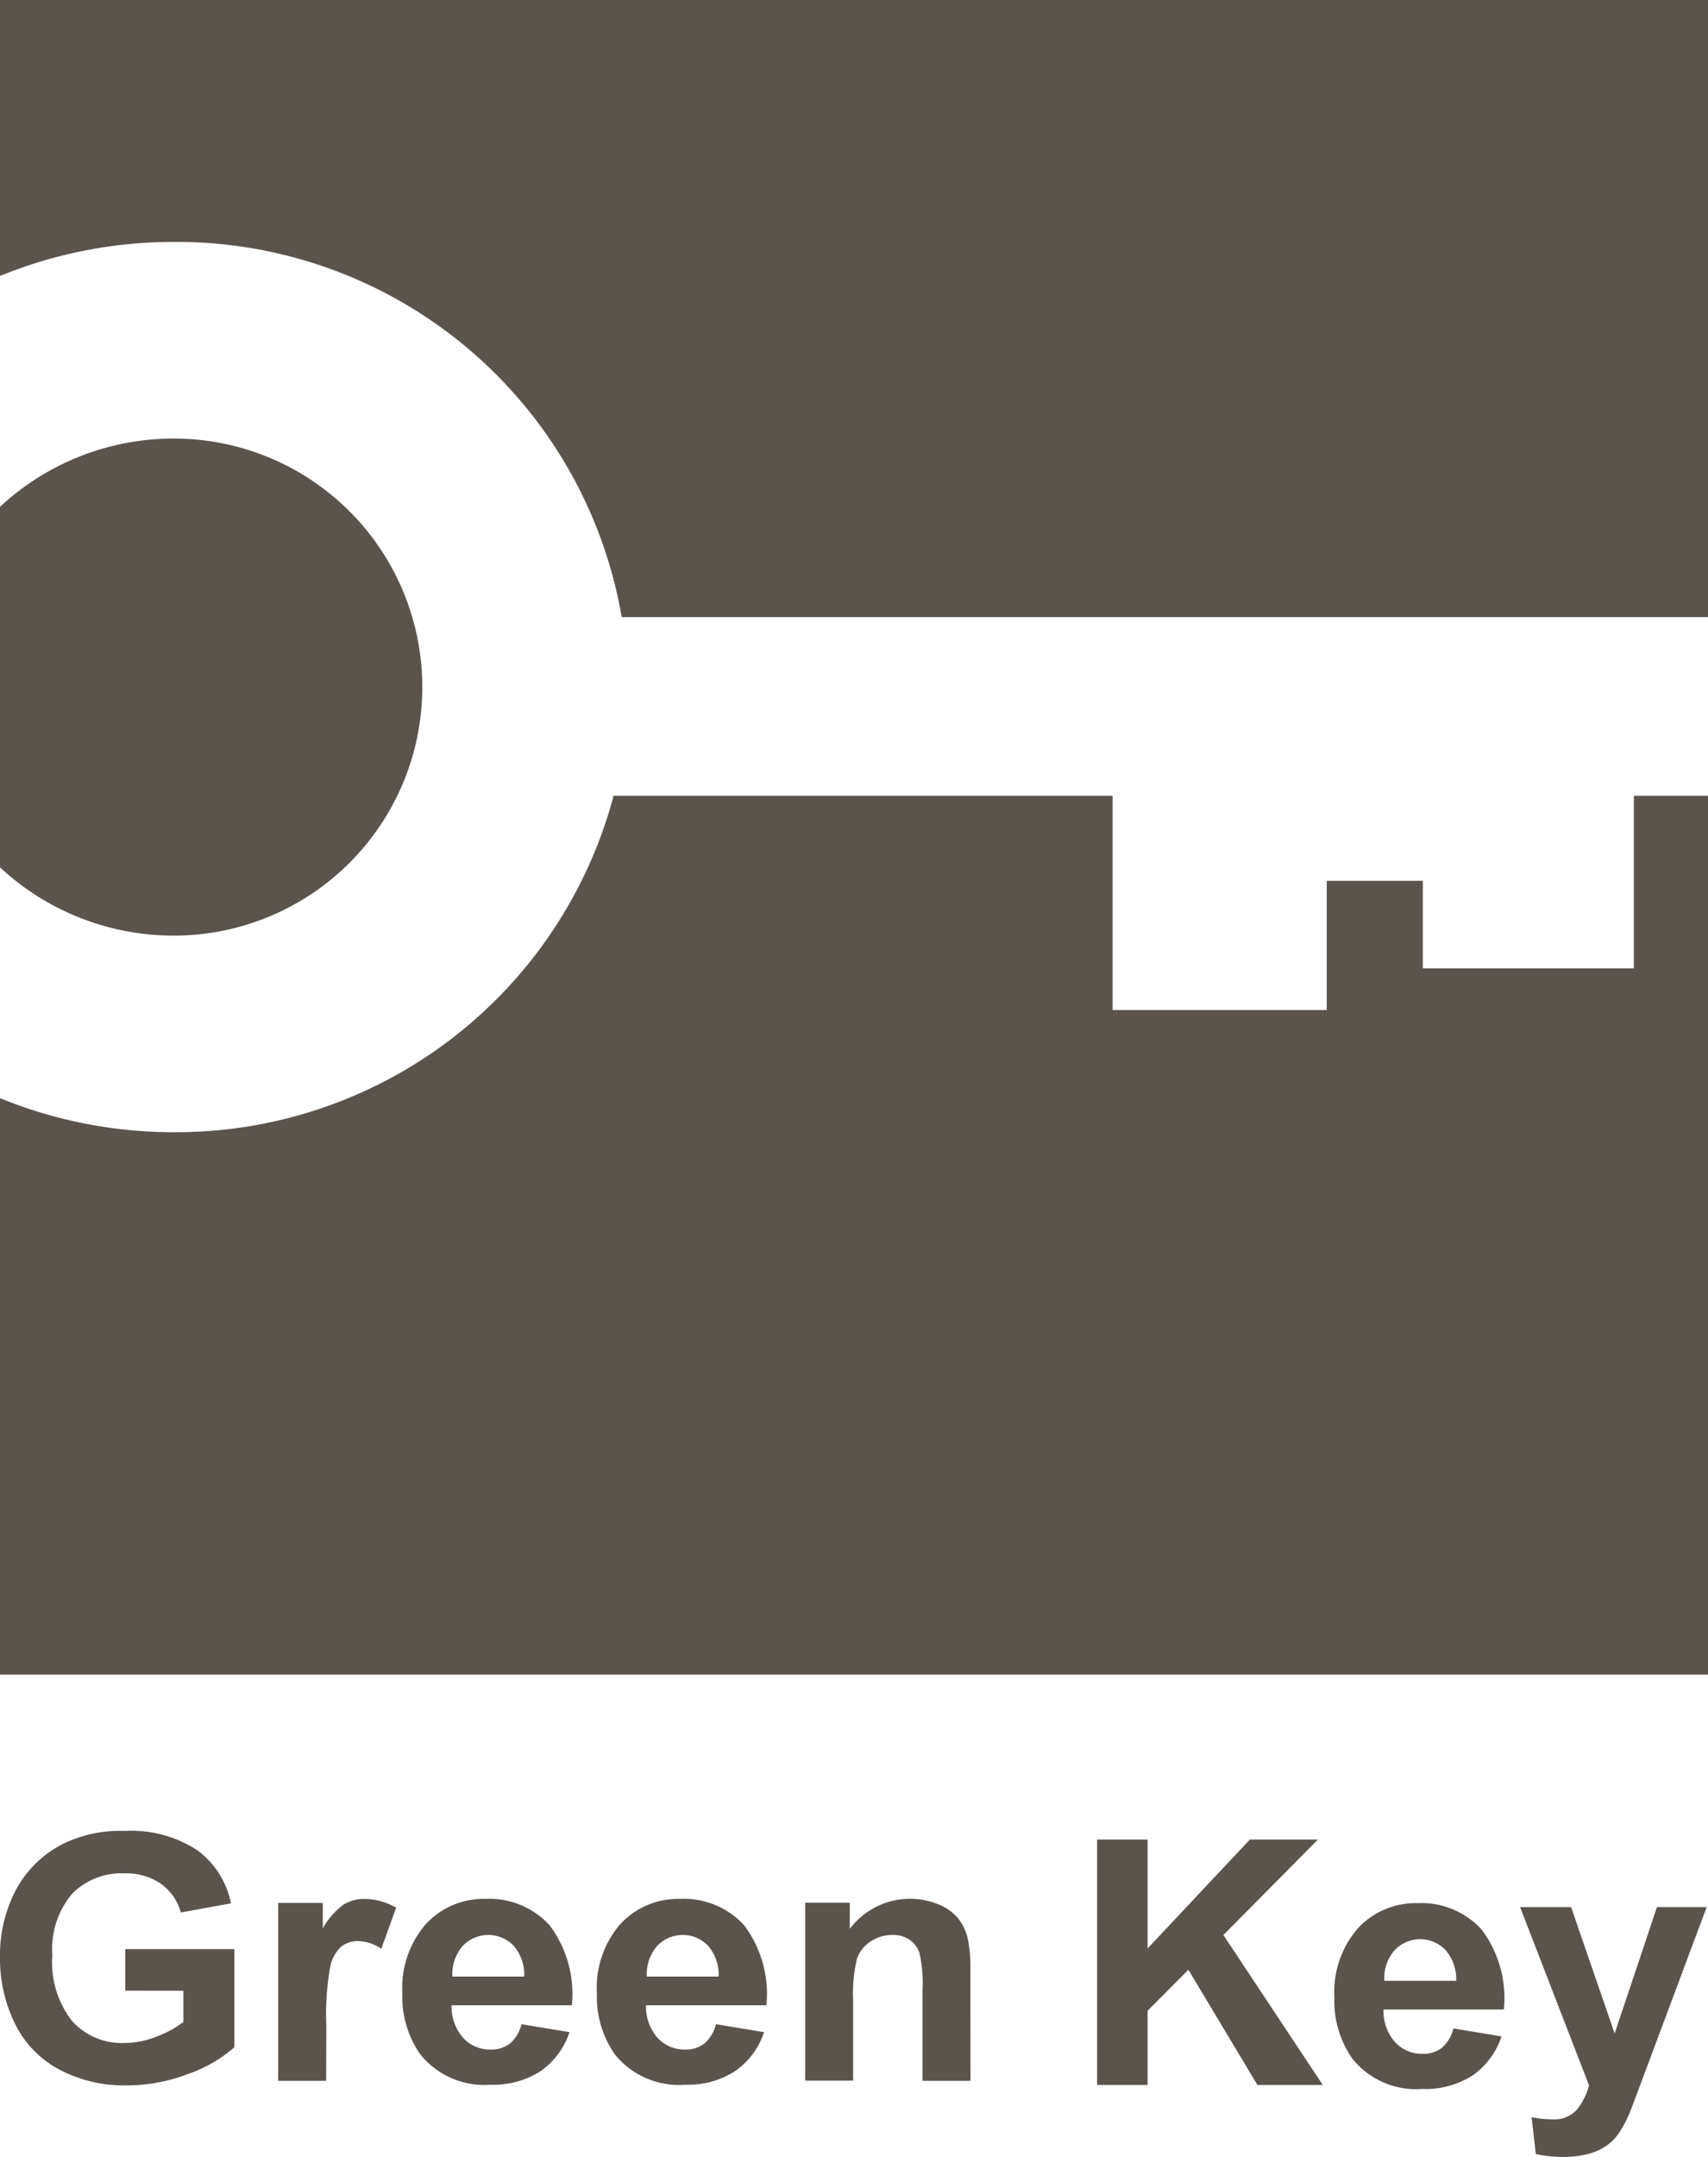
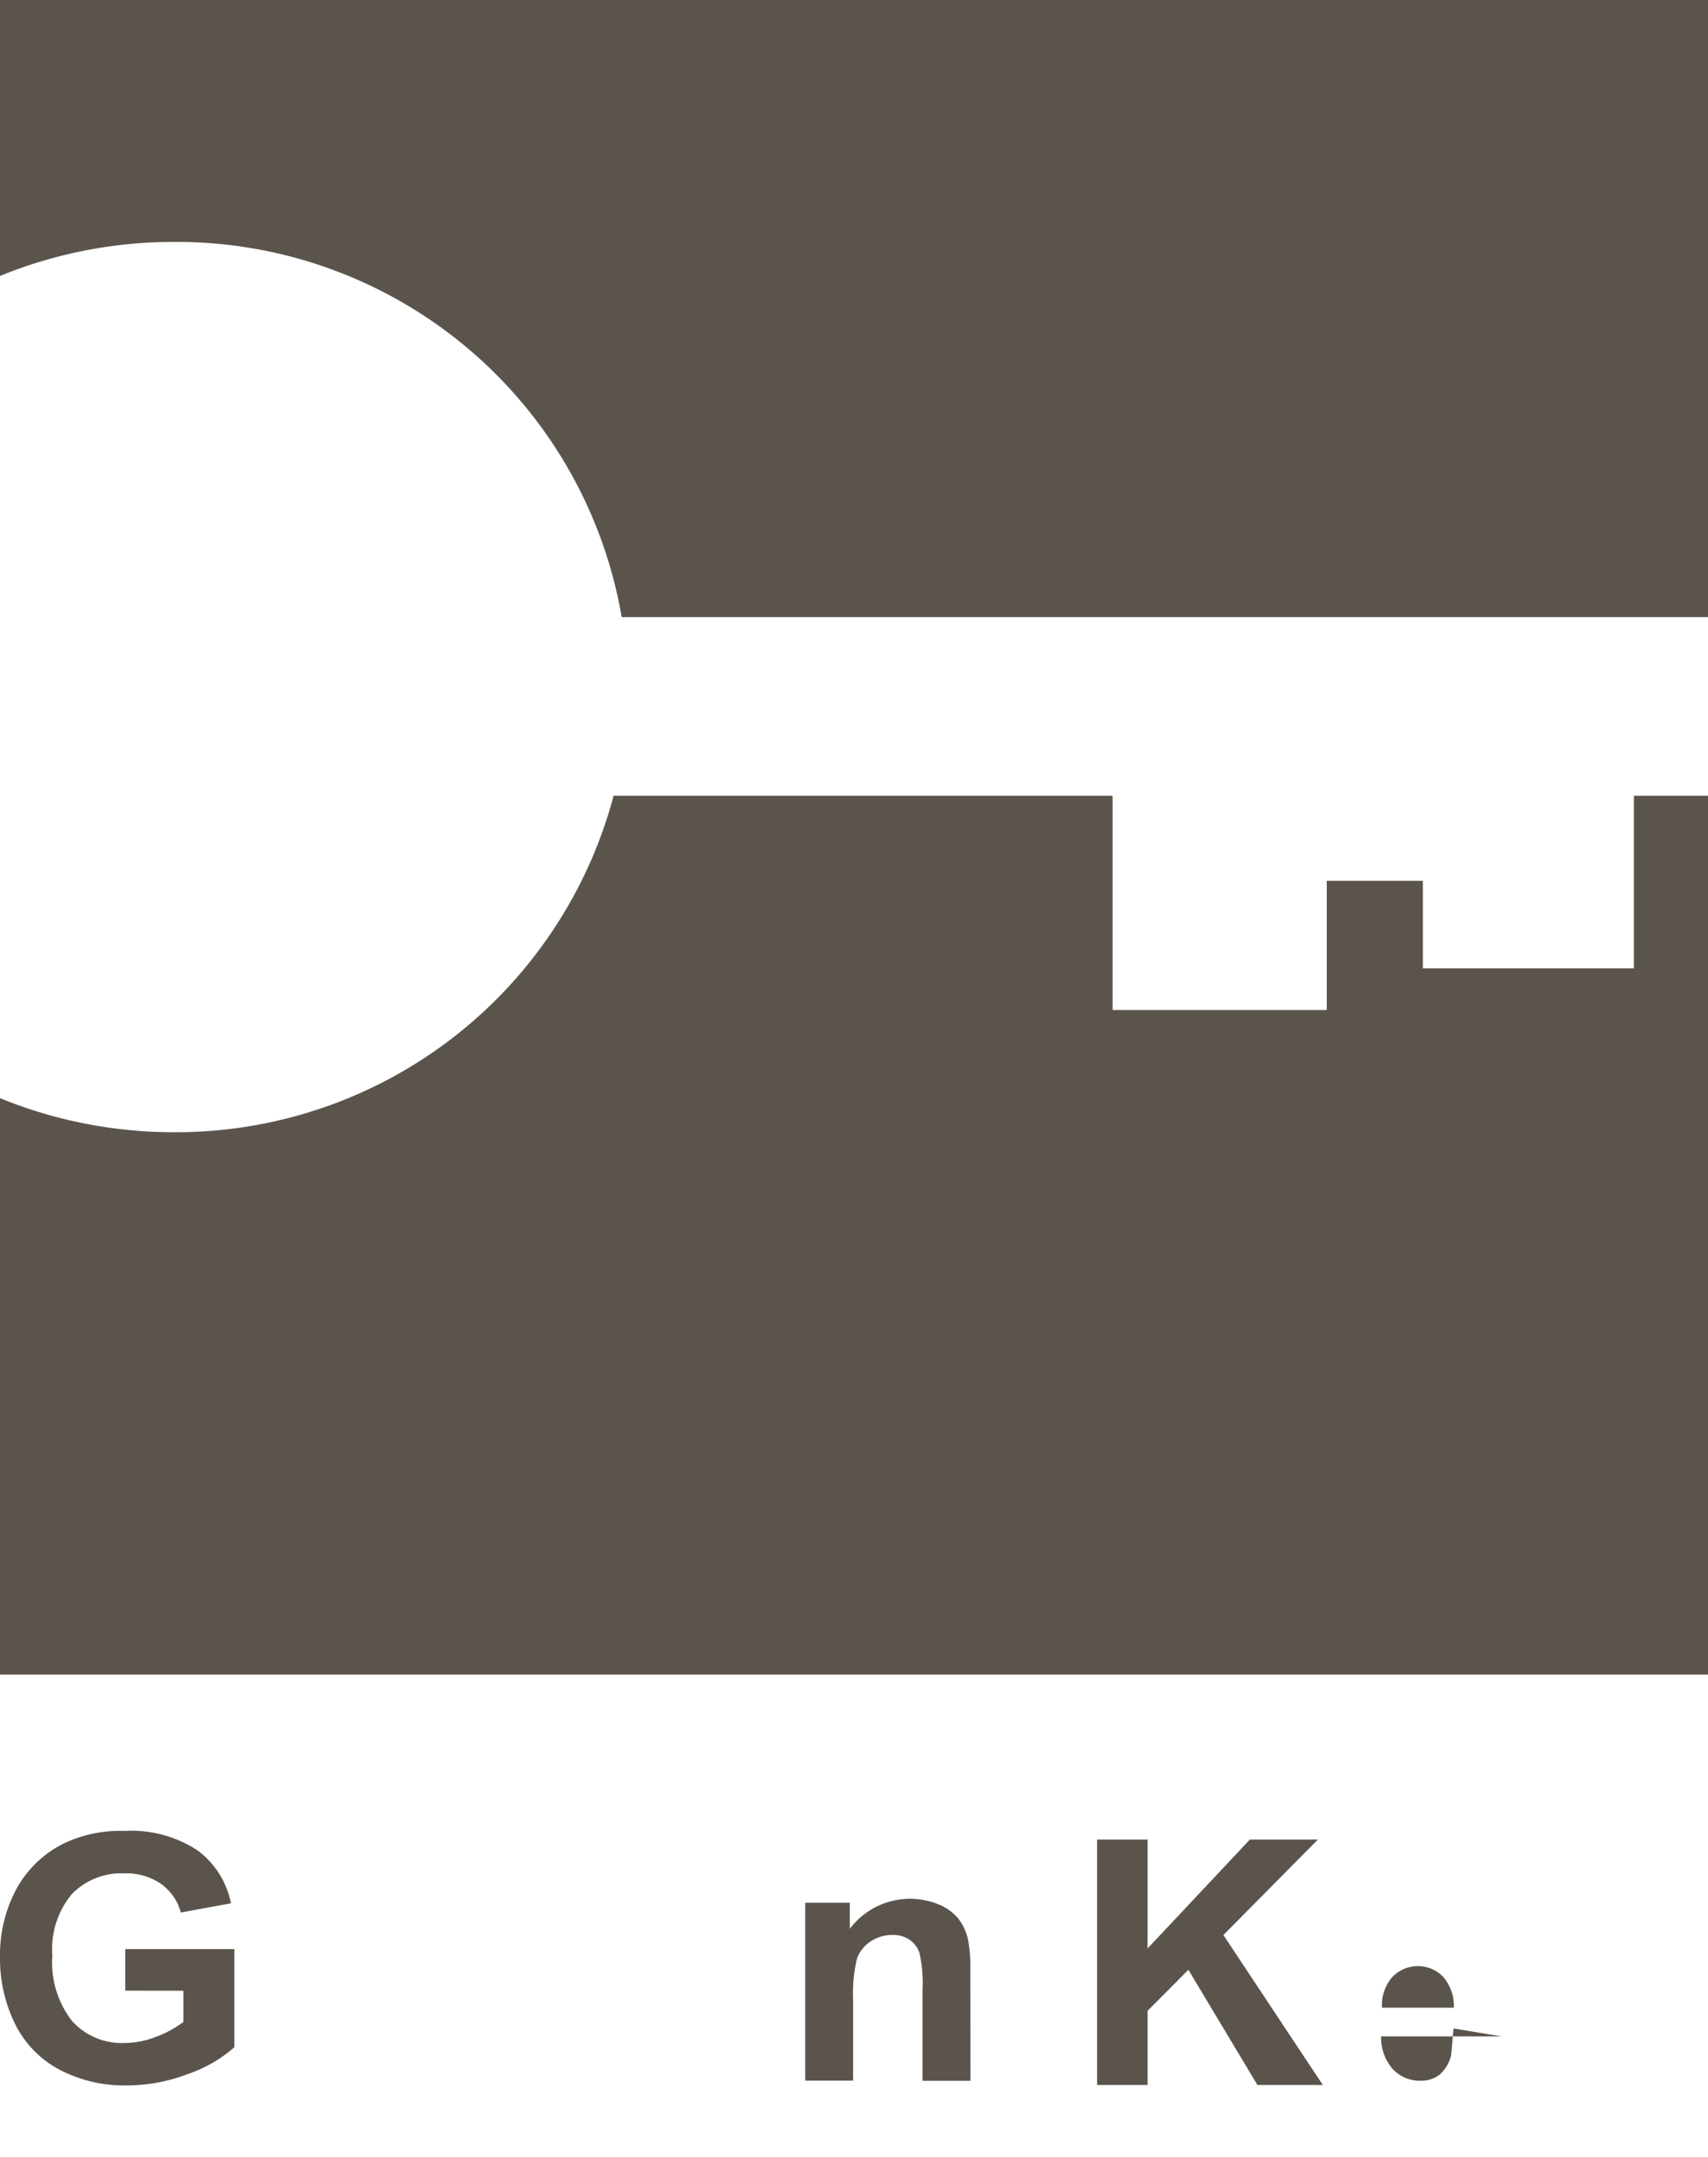
<svg xmlns="http://www.w3.org/2000/svg" width="77.607" height="97.976" viewBox="0 0 77.607 97.976">
  <g id="Group_15" data-name="Group 15" transform="translate(0 0.001)">
    <g id="Group_19" data-name="Group 19" transform="translate(0 -0.001)">
      <path id="Path_37" data-name="Path 37" d="M7.9,10.987A20.522,20.522,0,0,1,28.248,28.028H77.607V0H0V12.532a20.879,20.879,0,0,1,7.9-1.545" transform="translate(0 0.001)" fill="#5b544d" />
-       <path id="Path_38" data-name="Path 38" d="M0,70.8V87.176a11.579,11.579,0,0,0,7.9,3.1A11.286,11.286,0,1,0,7.9,67.7,11.583,11.583,0,0,0,0,70.8" transform="translate(0 -47.781)" fill="#5b544d" />
      <path id="Path_39" data-name="Path 39" d="M74.239,122.831v7.837H64.65v-3.975H60.284v5.868h-9.73v-9.73H27.88A20.574,20.574,0,0,1,7.9,138.112,20.876,20.876,0,0,1,0,136.566v26.183H77.607V122.831Z" transform="translate(0 -86.687)" fill="#5b544d" />
      <path id="Path_40" data-name="Path 40" d="M5.691,289.851v-1.888h4.956v4.46a6.263,6.263,0,0,1-2.094,1.21,7.769,7.769,0,0,1-2.775.522,6.32,6.32,0,0,1-3.115-.736,4.715,4.715,0,0,1-2-2.1A6.706,6.706,0,0,1,0,288.335a6.345,6.345,0,0,1,.745-3.1,4.967,4.967,0,0,1,2.181-2.082,5.966,5.966,0,0,1,2.724-.557,5.5,5.5,0,0,1,3.311.875,3.931,3.931,0,0,1,1.533,2.415l-2.277.416a2.36,2.36,0,0,0-.9-1.3,2.759,2.759,0,0,0-1.657-.477,3.138,3.138,0,0,0-2.394.939,3.9,3.9,0,0,0-.888,2.783,4.334,4.334,0,0,0,.9,2.988,3.036,3.036,0,0,0,2.361.994,3.98,3.98,0,0,0,1.448-.28,4.9,4.9,0,0,0,1.246-.675v-1.419Z" transform="translate(0 -199.436)" fill="#5b544d" />
-       <path id="Path_41" data-name="Path 41" d="M45.135,301.371H42.956v-8.079h2.027v1.149a3.435,3.435,0,0,1,.94-1.071,1.749,1.749,0,0,1,.948-.259,2.834,2.834,0,0,1,1.444.4l-.673,1.862a1.973,1.973,0,0,0-1.033-.349,1.237,1.237,0,0,0-.783.248,1.676,1.676,0,0,0-.5.892,12.338,12.338,0,0,0-.184,2.709Z" transform="translate(-30.316 -206.86)" fill="#5b544d" />
-       <path id="Path_42" data-name="Path 42" d="M67.548,298.8l2.179.361a3.5,3.5,0,0,1-1.325,1.778,3.971,3.971,0,0,1-2.266.609,3.728,3.728,0,0,1-3.185-1.376,4.545,4.545,0,0,1-.817-2.783,4.4,4.4,0,0,1,1.072-3.144,3.57,3.57,0,0,1,2.71-1.137,3.7,3.7,0,0,1,2.9,1.189,5.181,5.181,0,0,1,1.018,3.642H64.369a2.15,2.15,0,0,0,.528,1.484,1.672,1.672,0,0,0,1.26.529,1.368,1.368,0,0,0,.862-.272,1.686,1.686,0,0,0,.528-.88m.125-2.165a2.023,2.023,0,0,0-.49-1.407,1.6,1.6,0,0,0-2.316.028,1.932,1.932,0,0,0-.458,1.379Z" transform="translate(-43.851 -206.86)" fill="#5b544d" />
-       <path id="Path_43" data-name="Path 43" d="M97.584,298.8l2.18.361a3.491,3.491,0,0,1-1.326,1.778,3.969,3.969,0,0,1-2.265.609,3.731,3.731,0,0,1-3.187-1.376,4.558,4.558,0,0,1-.816-2.783,4.4,4.4,0,0,1,1.071-3.144,3.572,3.572,0,0,1,2.711-1.137,3.7,3.7,0,0,1,2.9,1.189,5.175,5.175,0,0,1,1.018,3.642H94.4a2.149,2.149,0,0,0,.528,1.484,1.672,1.672,0,0,0,1.259.529,1.371,1.371,0,0,0,.863-.272,1.684,1.684,0,0,0,.528-.88m.125-2.165a2.027,2.027,0,0,0-.489-1.407,1.6,1.6,0,0,0-2.316.028,1.928,1.928,0,0,0-.459,1.379Z" transform="translate(-65.048 -206.86)" fill="#5b544d" />
      <path id="Path_44" data-name="Path 44" d="M131.842,301.371h-2.179v-4.121a6.234,6.234,0,0,0-.14-1.69,1.185,1.185,0,0,0-.454-.6,1.317,1.317,0,0,0-.757-.214,1.788,1.788,0,0,0-1.017.3,1.541,1.541,0,0,0-.618.805,6.867,6.867,0,0,0-.167,1.856v3.656h-2.179v-8.079h2.027v1.185a3.424,3.424,0,0,1,4.033-1.111,2.209,2.209,0,0,1,.9.649,2.354,2.354,0,0,1,.427.9,6.557,6.557,0,0,1,.12,1.437Z" transform="translate(-87.746 -206.86)" fill="#5b544d" />
      <path id="Path_45" data-name="Path 45" d="M169.406,295.091V283.944H171.7v4.946l4.647-4.946h3.092l-4.294,4.336,4.517,6.811h-2.971l-3.137-5.232-1.853,1.862v3.37Z" transform="translate(-119.557 -200.391)" fill="#5b544d" />
-       <path id="Path_46" data-name="Path 46" d="M211.465,299.448l2.179.361a3.5,3.5,0,0,1-1.325,1.779,3.973,3.973,0,0,1-2.266.609,3.728,3.728,0,0,1-3.186-1.376,4.546,4.546,0,0,1-.817-2.783,4.4,4.4,0,0,1,1.072-3.144,3.57,3.57,0,0,1,2.71-1.137,3.7,3.7,0,0,1,2.9,1.189,5.179,5.179,0,0,1,1.018,3.642h-5.469a2.148,2.148,0,0,0,.528,1.484,1.671,1.671,0,0,0,1.26.529,1.368,1.368,0,0,0,.862-.272,1.686,1.686,0,0,0,.528-.88m.125-2.165a2.025,2.025,0,0,0-.49-1.407,1.6,1.6,0,0,0-2.317.028,1.933,1.933,0,0,0-.458,1.379Z" transform="translate(-145.419 -207.315)" fill="#5b544d" />
-       <path id="Path_47" data-name="Path 47" d="M234.722,294.37h2.318l1.978,5.74,1.922-5.74H243.2l-2.906,7.775-.526,1.4a5.733,5.733,0,0,1-.548,1.081,2.35,2.35,0,0,1-.6.6,2.581,2.581,0,0,1-.831.361,4.377,4.377,0,0,1-1.115.13,5.861,5.861,0,0,1-1.236-.13l-.194-1.676a4.905,4.905,0,0,0,.925.1,1.39,1.39,0,0,0,1.127-.434,3.01,3.01,0,0,0,.559-1.107Z" transform="translate(-165.653 -207.749)" fill="#5b544d" />
+       <path id="Path_46" data-name="Path 46" d="M211.465,299.448l2.179.361h-5.469a2.148,2.148,0,0,0,.528,1.484,1.671,1.671,0,0,0,1.26.529,1.368,1.368,0,0,0,.862-.272,1.686,1.686,0,0,0,.528-.88m.125-2.165a2.025,2.025,0,0,0-.49-1.407,1.6,1.6,0,0,0-2.317.028,1.933,1.933,0,0,0-.458,1.379Z" transform="translate(-145.419 -207.315)" fill="#5b544d" />
    </g>
  </g>
</svg>